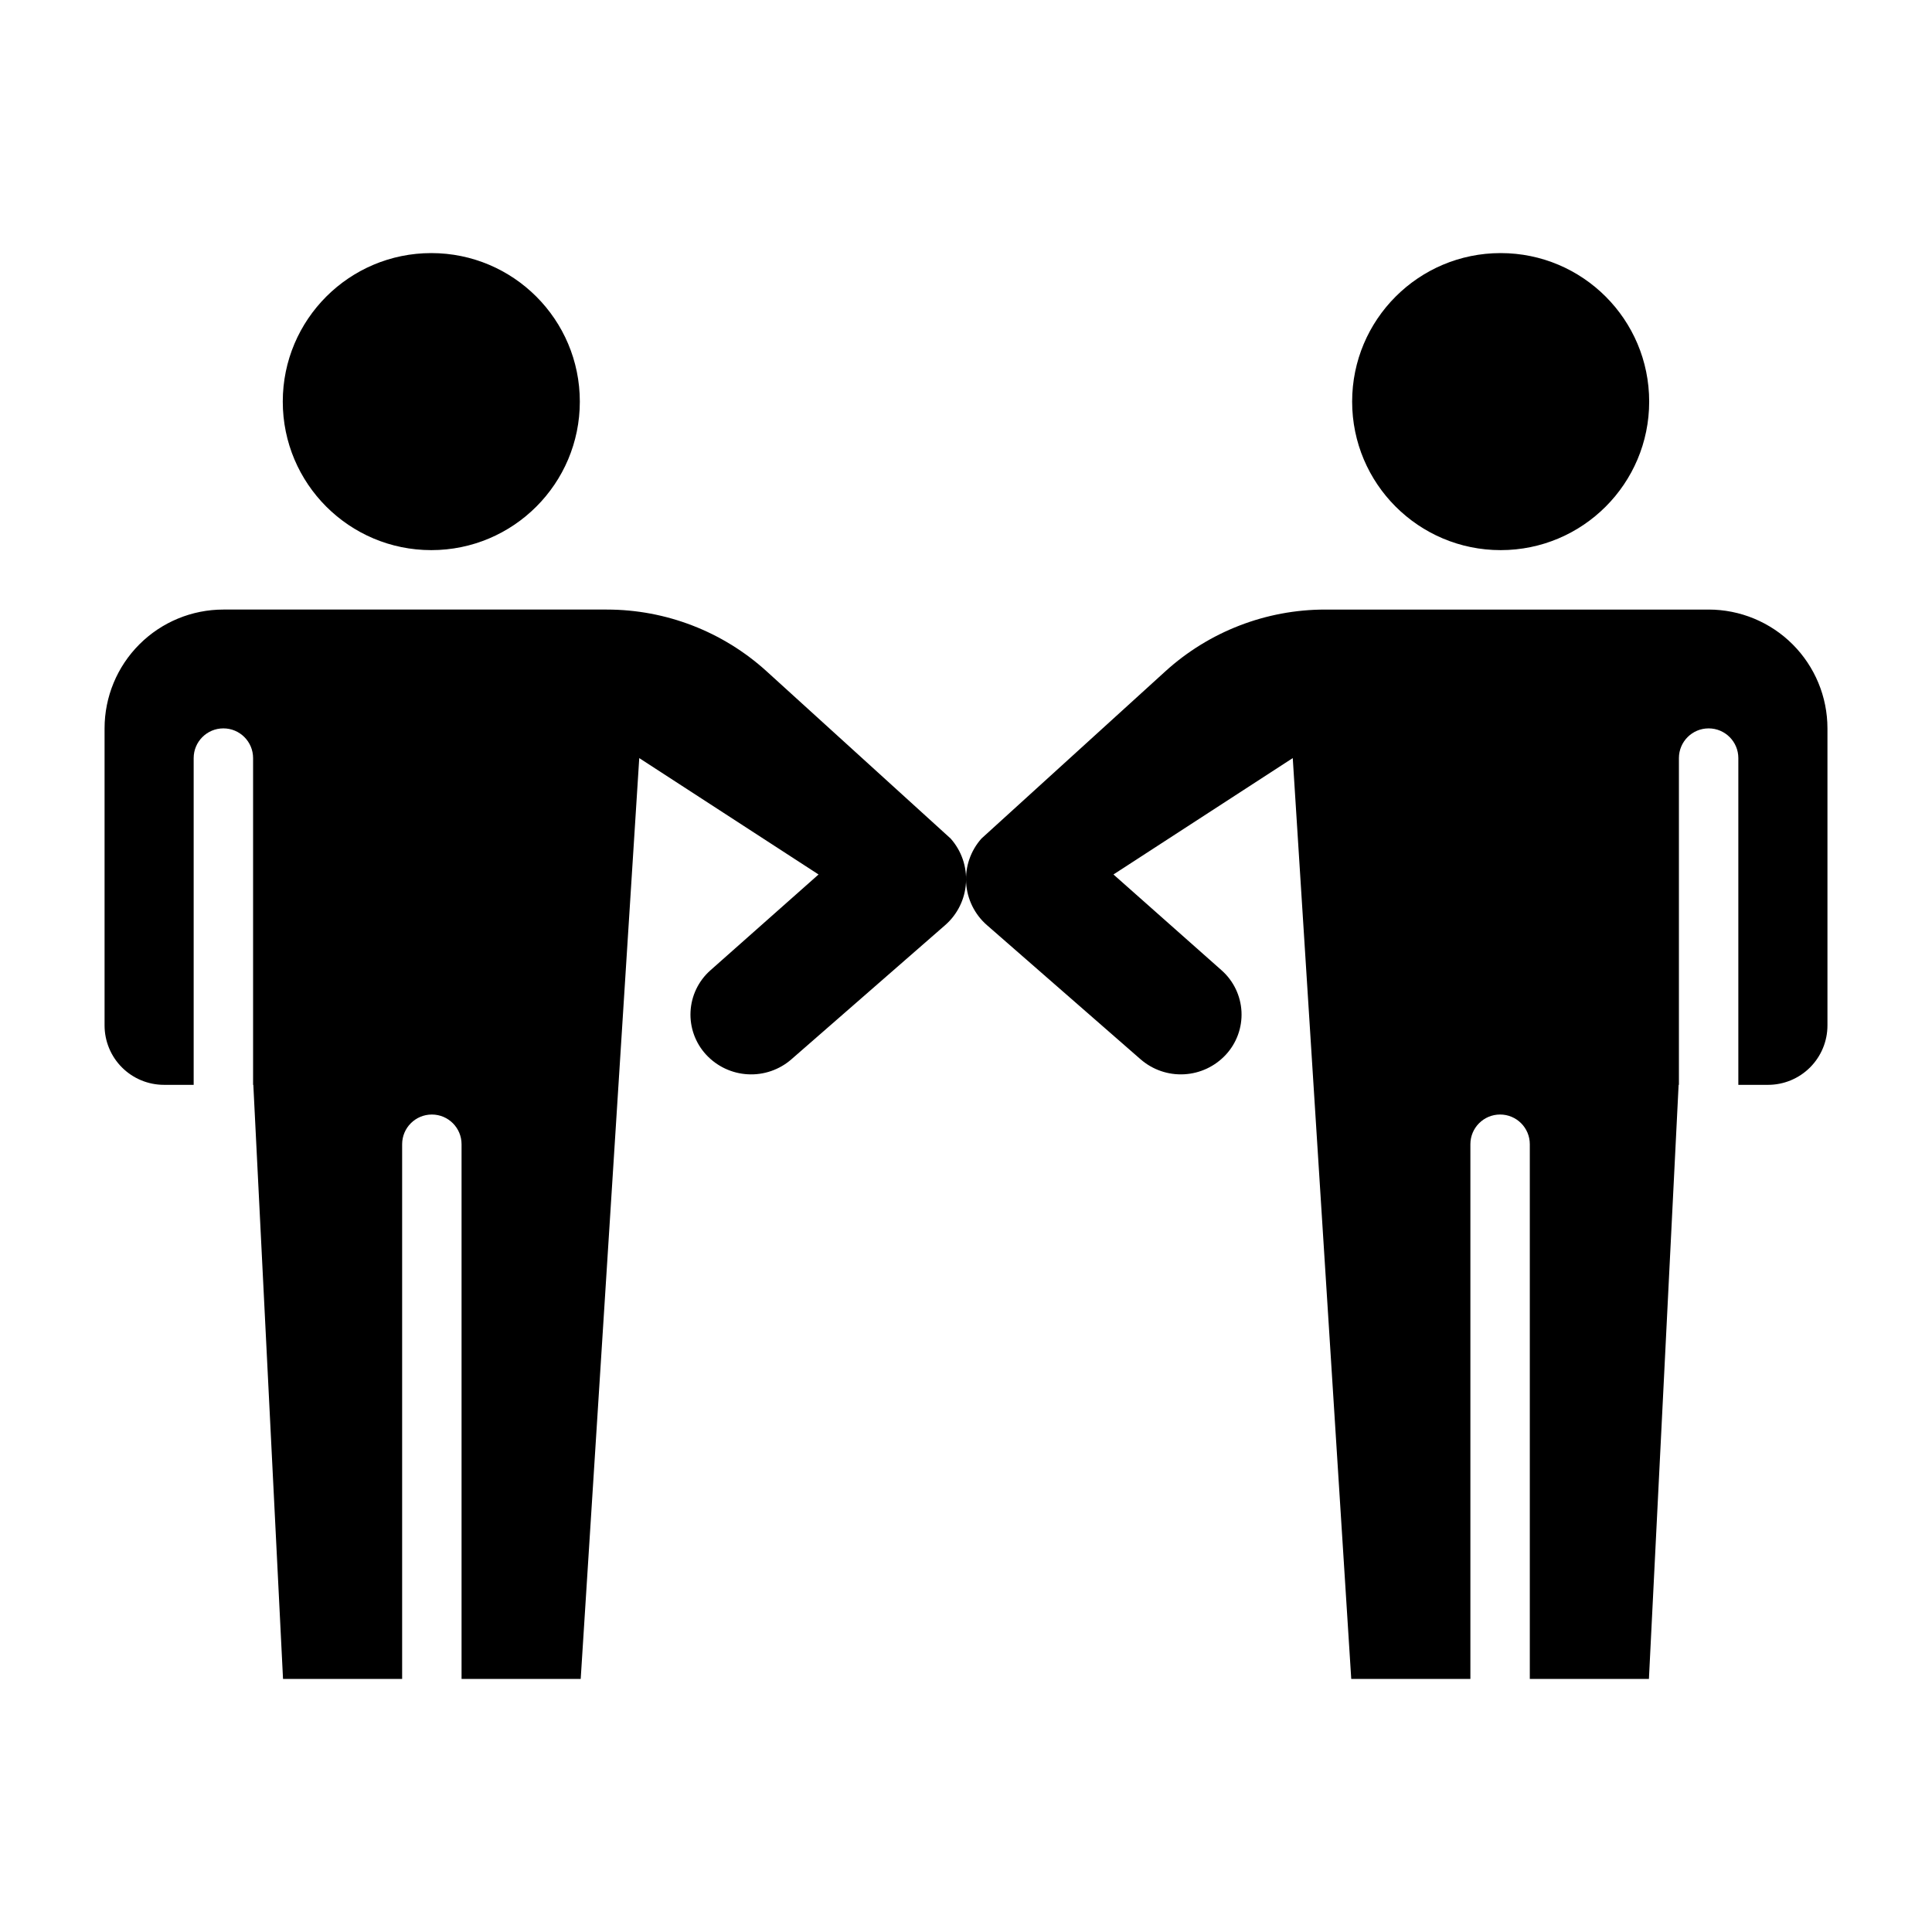
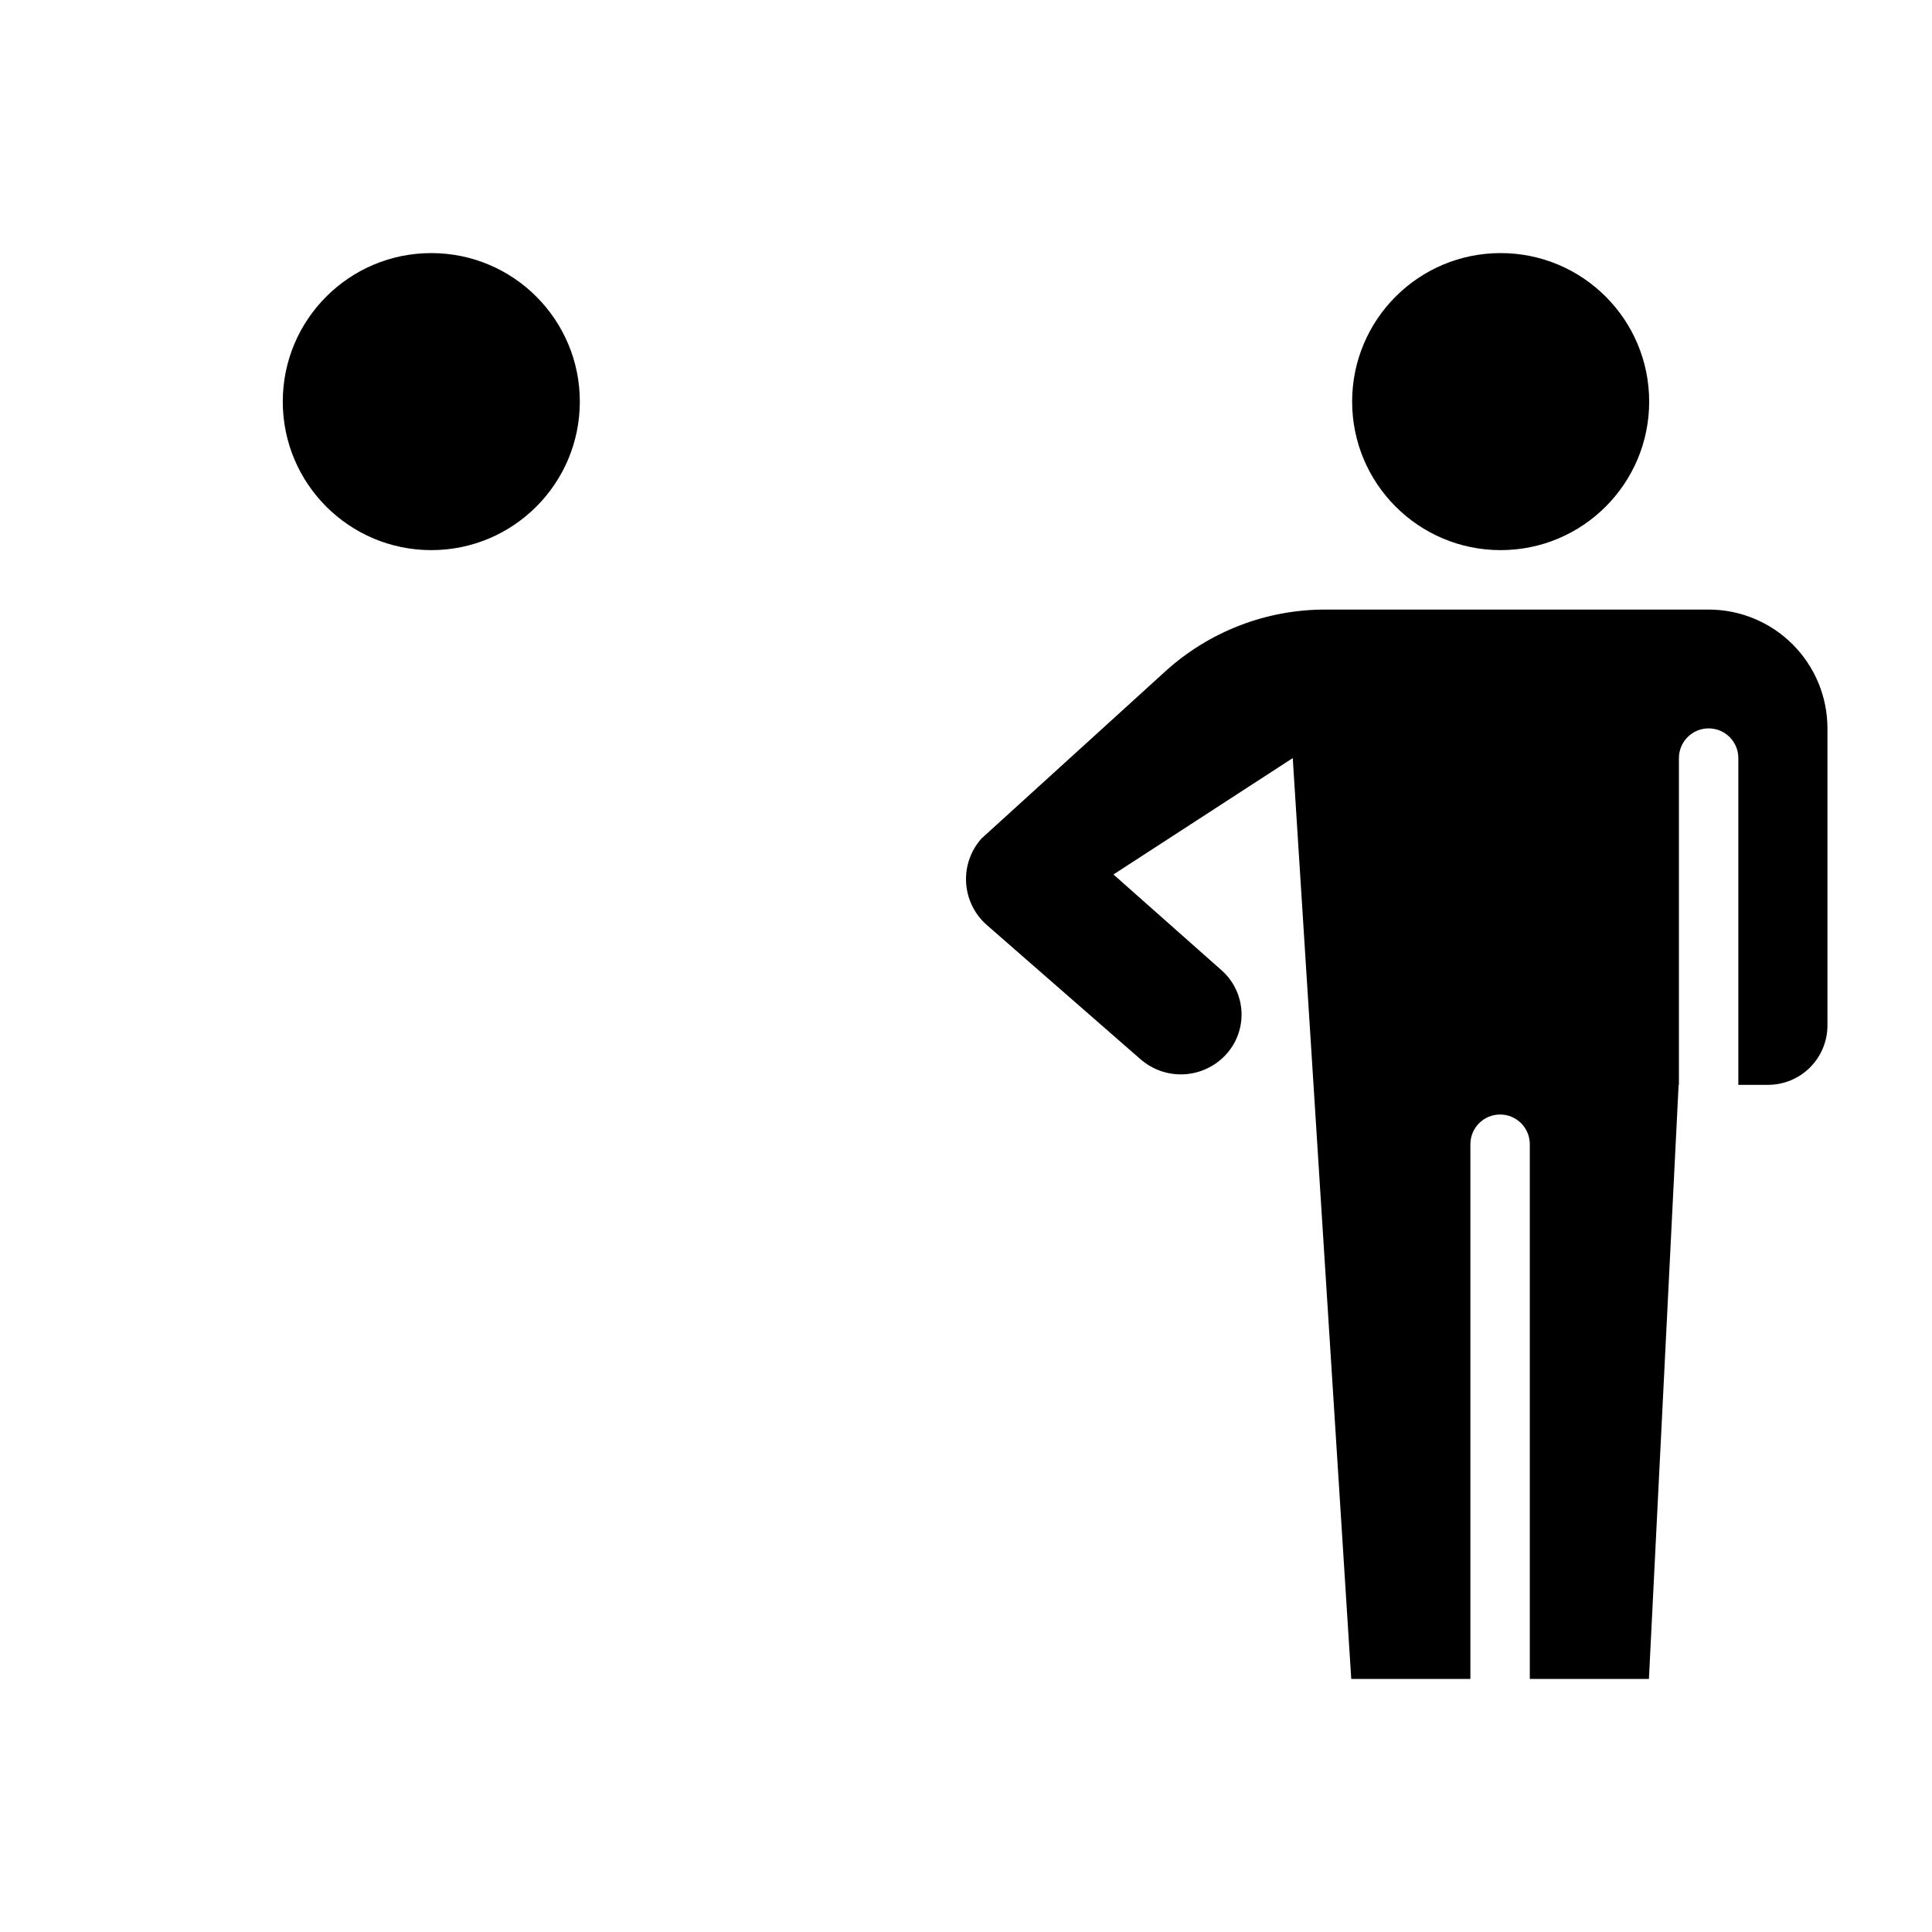
<svg xmlns="http://www.w3.org/2000/svg" fill="#000000" width="800px" height="800px" version="1.1" viewBox="144 144 512 512">
  <g>
    <path d="m297.66 250.43c0 21.738-17.625 39.359-39.363 39.359s-39.359-17.621-39.359-39.359c0-21.738 17.621-39.359 39.359-39.359s39.363 17.621 39.363 39.359" />
-     <path d="m347.17 321.91c-11.59-10.535-26.691-16.371-42.359-16.371h-101.61c-8.352 0-16.363 3.316-22.266 9.223-5.906 5.902-9.223 13.914-9.223 22.266v78.719c0 4.176 1.656 8.18 4.609 11.133 2.953 2.953 6.957 4.613 11.133 4.613h7.871v-86.594c0-4.348 3.527-7.871 7.875-7.871 4.348 0 7.871 3.523 7.871 7.871v86.594h0.062l7.871 157.44h31.566v-141.7c0-4.348 3.527-7.871 7.875-7.871 4.348 0 7.871 3.523 7.871 7.871v141.7h31.574l15.516-244.03 47.516 30.844-28.68 25.418c-3.148 2.793-5.039 6.738-5.246 10.941-0.207 4.207 1.285 8.316 4.144 11.406 2.871 3.102 6.836 4.965 11.059 5.188 4.219 0.227 8.359-1.203 11.543-3.984l40.746-35.555c3.25-2.84 5.234-6.863 5.5-11.172 0.27-4.309-1.195-8.547-4.066-11.77z" />
    <path d="m581.05 250.43c0 21.738-17.621 39.359-39.359 39.359-21.738 0-39.359-17.621-39.359-39.359 0-21.738 17.621-39.359 39.359-39.359 21.738 0 39.359 17.621 39.359 39.359" />
    <path d="m596.8 305.54h-101.61c-15.664 0-30.77 5.836-42.359 16.371l-48.727 44.305c-2.875 3.223-4.34 7.461-4.07 11.77 0.27 4.309 2.25 8.332 5.5 11.172l40.723 35.559v-0.004c3.184 2.781 7.324 4.211 11.547 3.984 4.219-0.223 8.184-2.086 11.055-5.188 2.859-3.09 4.356-7.199 4.148-11.406-0.211-4.203-2.102-8.148-5.25-10.941l-28.68-25.418 47.516-30.844 15.5 244.03h31.574v-141.7c0-4.348 3.527-7.871 7.875-7.871 4.348 0 7.871 3.523 7.871 7.871v141.7h31.566l7.871-157.44 0.078 0.004v-86.594c0-4.348 3.527-7.871 7.875-7.871 4.348 0 7.871 3.523 7.871 7.871v86.594h7.871c4.176 0 8.18-1.66 11.133-4.613s4.613-6.957 4.613-11.133v-78.719c0-8.352-3.32-16.363-9.223-22.266-5.906-5.906-13.918-9.223-22.266-9.223z" />
  </g>
</svg>